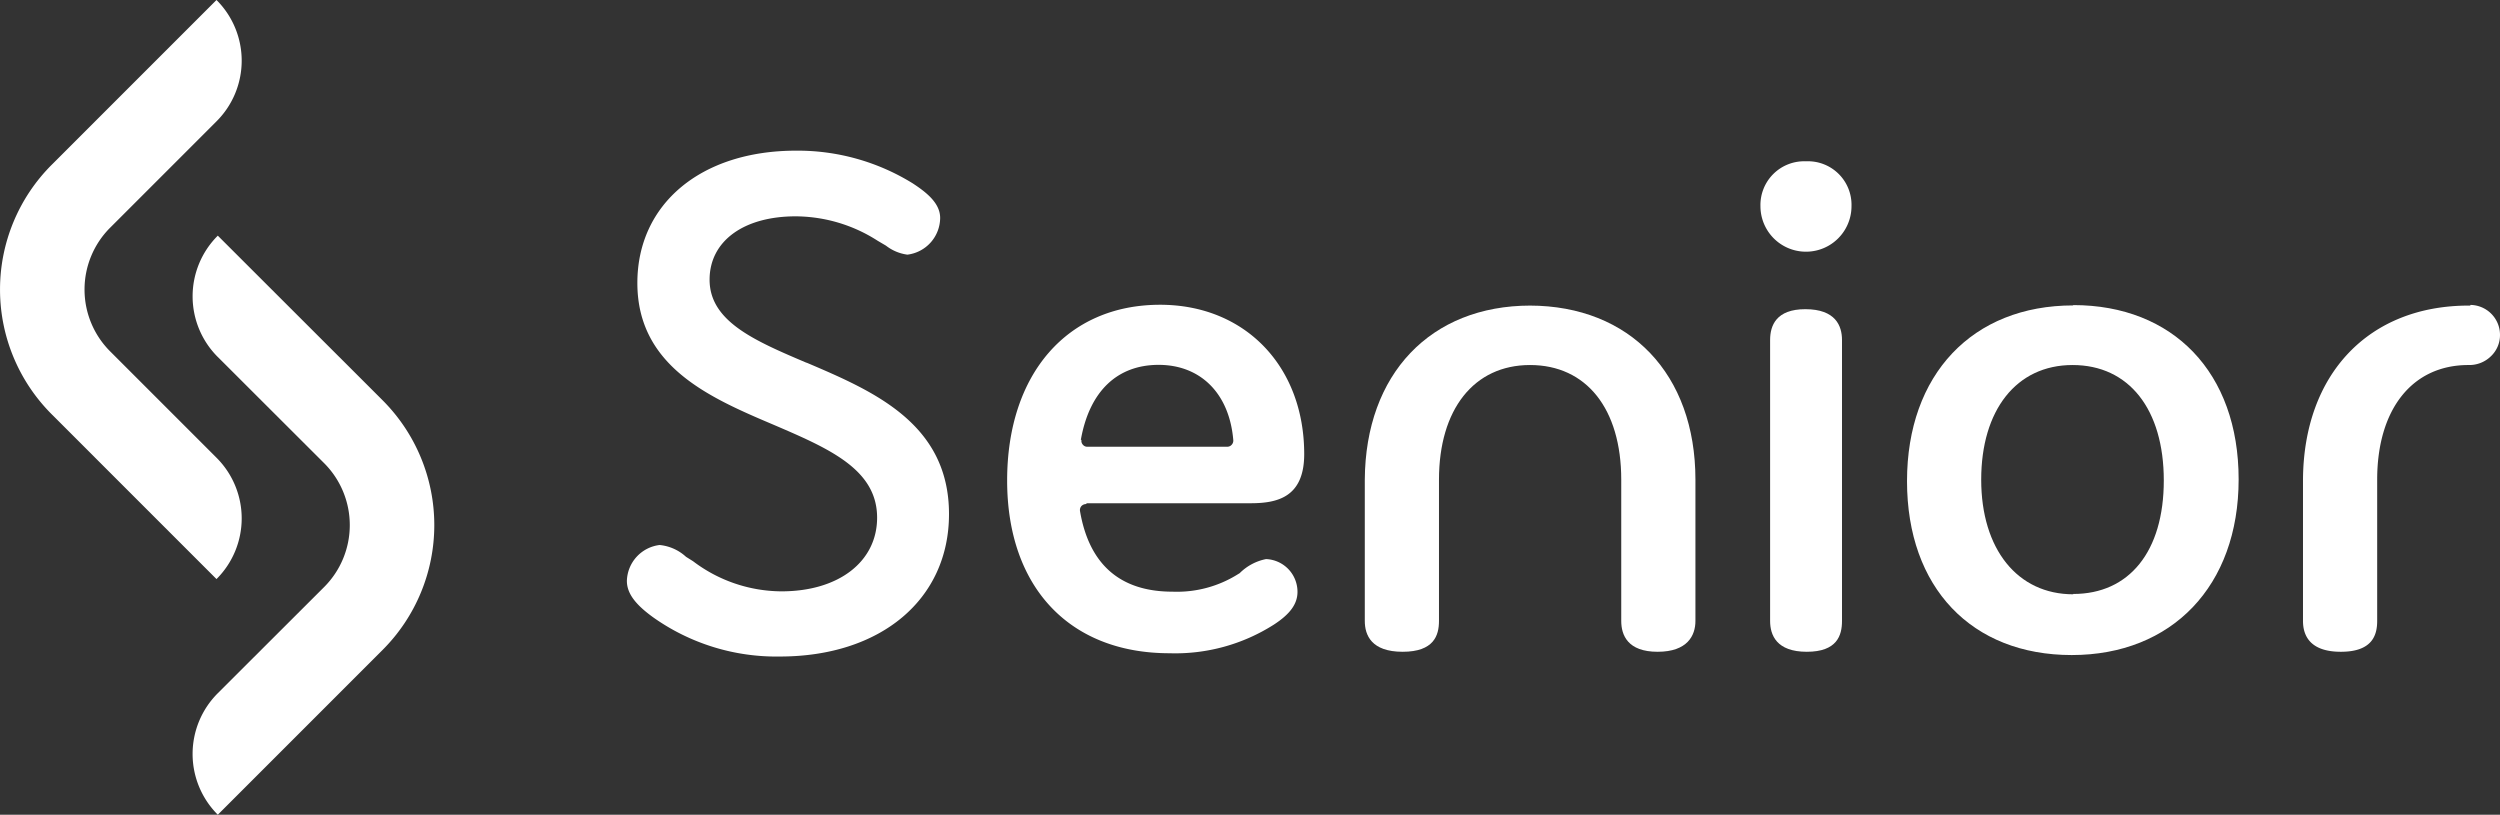
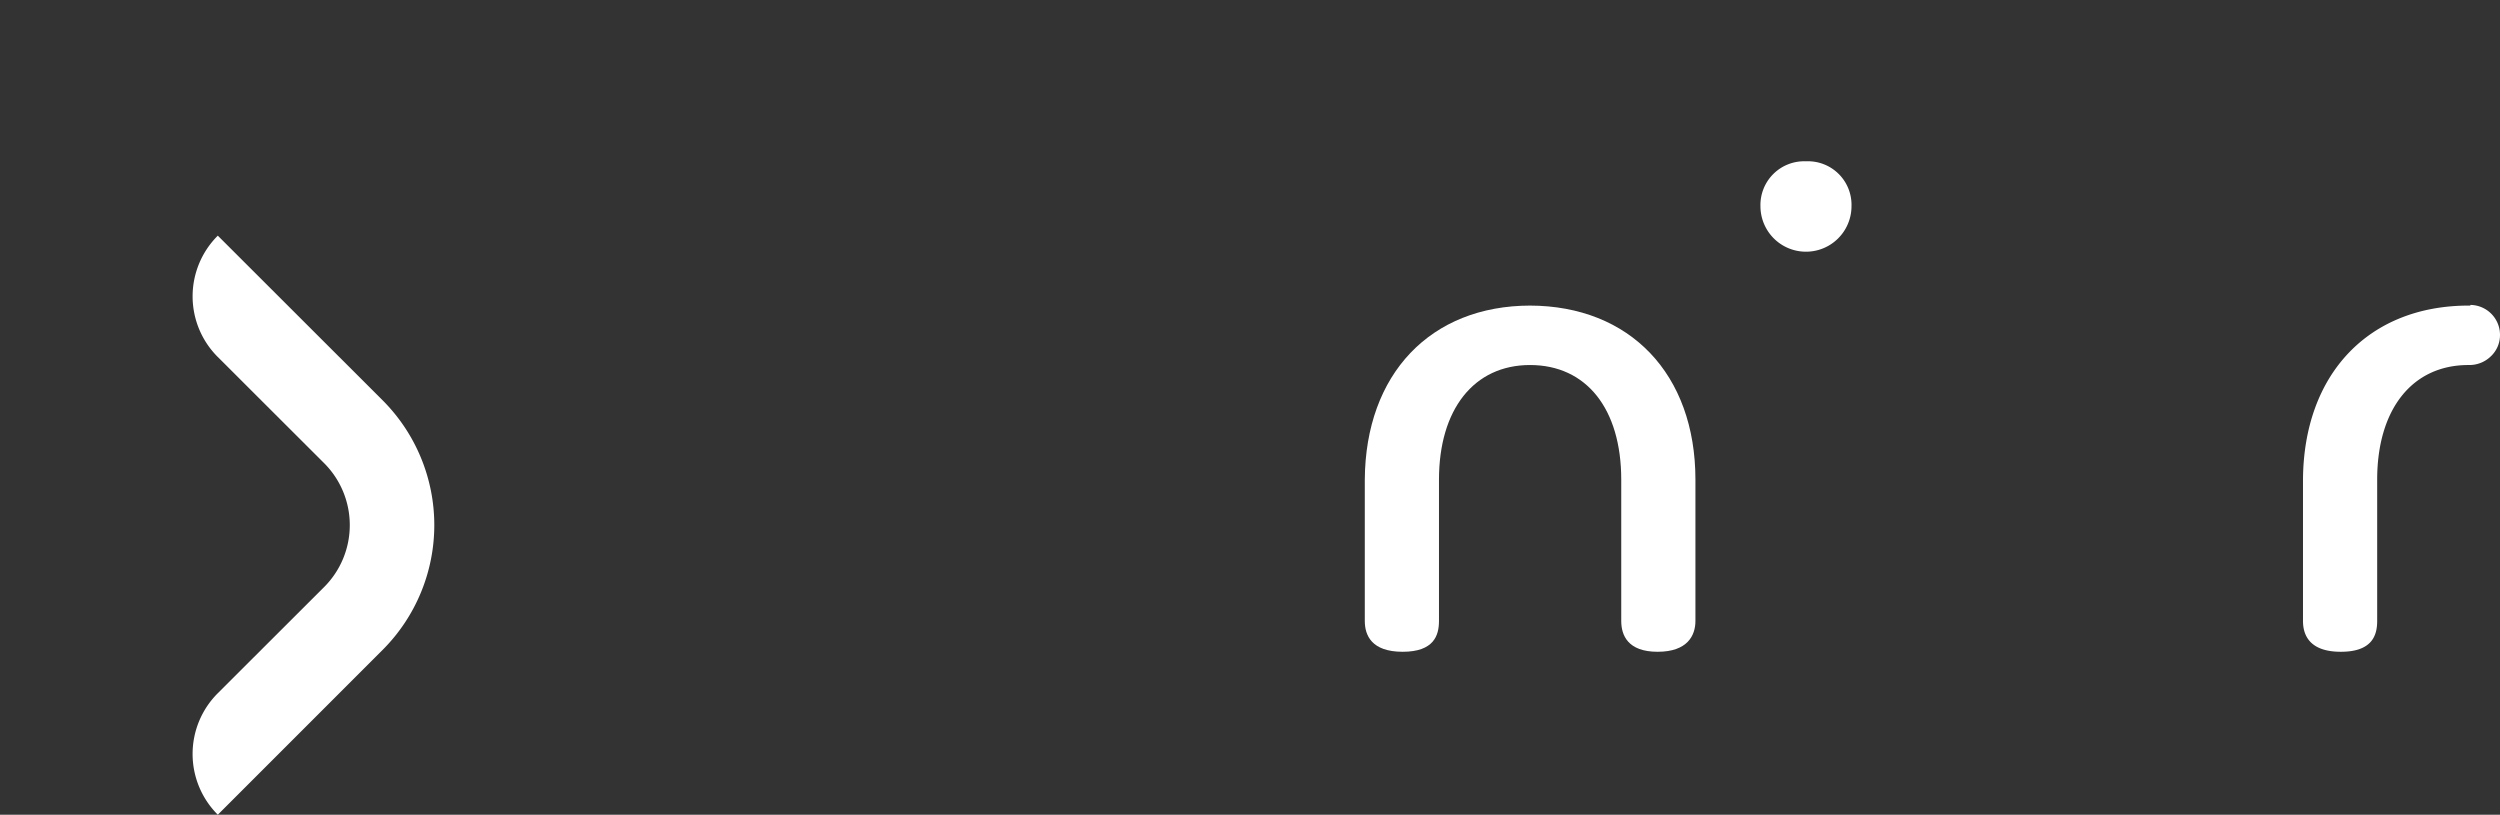
<svg xmlns="http://www.w3.org/2000/svg" viewBox="0 0 152.66 49.75">
  <rect x="0" y="0" width="152.66" height="49.75" fill="#333333" stroke="none" />
  <defs>
    <style>.cls-1{fill:#fff;}</style>
  </defs>
  <title>Ativo 1</title>
  <g id="Camada_2" data-name="Camada 2">
    <g id="_1200" data-name="1200">
-       <path class="cls-1" d="M13.22,7.41l-6.5,6.5a5.34,5.34,0,0,0,0,7.54l6.5,6.5a5.23,5.23,0,0,1,0,7.41L3.15,25.29a10.77,10.77,0,0,1,0-15.22L13.22,0A5.23,5.23,0,0,1,13.22,7.41Z" />
      <path class="cls-1" d="M13.3,42.33l6.5-6.49a5.35,5.35,0,0,0,0-7.55L13.3,21.8a5.23,5.23,0,0,1,0-7.41L23.37,24.45a10.78,10.78,0,0,1,0,15.23L13.3,49.75A5.24,5.24,0,0,1,13.3,42.33Z" />
      <path class="cls-1" d="M93.46,18.66h0c-6.11,0-10.08,4.18-10.12,10.63v8.63c0,.86.4,1.88,2.31,1.88s2.22-1,2.22-1.88V29.29c0-4.29,2.13-7,5.56-7h0c3.44,0,5.57,2.67,5.57,7v8.63c0,.86.39,1.88,2.22,1.88s2.31-1,2.31-1.88V29.29c0-6.45-4-10.62-10.12-10.63" />
      <path class="cls-1" d="M150.85,18.66h-.1c-6.11,0-10.08,4.18-10.12,10.63v8.63c0,.86.4,1.88,2.31,1.88s2.22-1,2.22-1.88V29.29c0-4.29,2.13-7,5.57-7h.06a1.88,1.88,0,0,0,1.33-.55,1.78,1.78,0,0,0,.54-1.29h0a1.83,1.83,0,0,0-1.81-1.83" />
-       <path class="cls-1" d="M49.27,22.16c-3.18-1.35-5.94-2.53-5.94-5.08,0-2.35,2.07-3.87,5.26-3.87a9.34,9.34,0,0,1,5,1.49l.51.3a2.7,2.7,0,0,0,1.31.55,2.28,2.28,0,0,0,2-2.24c0-.89-.8-1.54-1.67-2.11a13.35,13.35,0,0,0-7.13-2c-5.8,0-9.69,3.25-9.69,8.08,0,5.09,4.41,7,8.3,8.65,3.4,1.46,6.34,2.72,6.34,5.68,0,2.69-2.35,4.5-5.84,4.5a9,9,0,0,1-5.4-1.84L41.89,34a2.78,2.78,0,0,0-1.61-.72,2.27,2.27,0,0,0-2,2.19c0,.75.5,1.43,1.61,2.23a13,13,0,0,0,7.73,2.39c6.18,0,10.33-3.5,10.33-8.7,0-5.54-4.63-7.51-8.71-9.25" />
-       <path class="cls-1" d="M66.36,30.73h10c1.62,0,3.28-.35,3.28-3,0-5.37-3.62-9.12-8.8-9.12-5.67,0-9.34,4.22-9.34,10.73s3.8,10.55,9.92,10.55a11.2,11.2,0,0,0,6.37-1.75c1-.65,1.44-1.27,1.44-2a2,2,0,0,0-1.92-2A3.14,3.14,0,0,0,75.7,35l-.1.06a7,7,0,0,1-4,1.07c-3.19,0-5.09-1.65-5.65-4.92a.37.37,0,0,1,.08-.3.39.39,0,0,1,.29-.13M66,26.86c.52-2.95,2.21-4.58,4.75-4.58s4.32,1.72,4.56,4.6a.37.37,0,0,1-.1.28.36.36,0,0,1-.27.12H66.39a.34.34,0,0,1-.27-.13.34.34,0,0,1-.08-.29" />
      <path class="cls-1" d="M110.28,9.85a2.67,2.67,0,0,0-2.78,2.74,2.78,2.78,0,1,0,5.56,0,2.66,2.66,0,0,0-2.78-2.74" />
-       <path class="cls-1" d="M110.24,18.88c-1.78,0-2.15,1-2.15,1.88V37.92c0,.86.39,1.88,2.24,1.88s2.15-1,2.15-1.88V20.76c0-.86-.39-1.88-2.24-1.88" />
-       <path class="cls-1" d="M126.6,18.65c-6.16,0-10.15,4.22-10.15,10.73S120.4,40,126.51,40s10.19-4.21,10.19-10.73-4-10.64-10.1-10.64m0,17.66c-3.41,0-5.62-2.76-5.62-7s2.14-7,5.58-7,5.57,2.7,5.57,7.05-2.12,6.93-5.53,6.93" />
    </g>
  </g>
</svg>